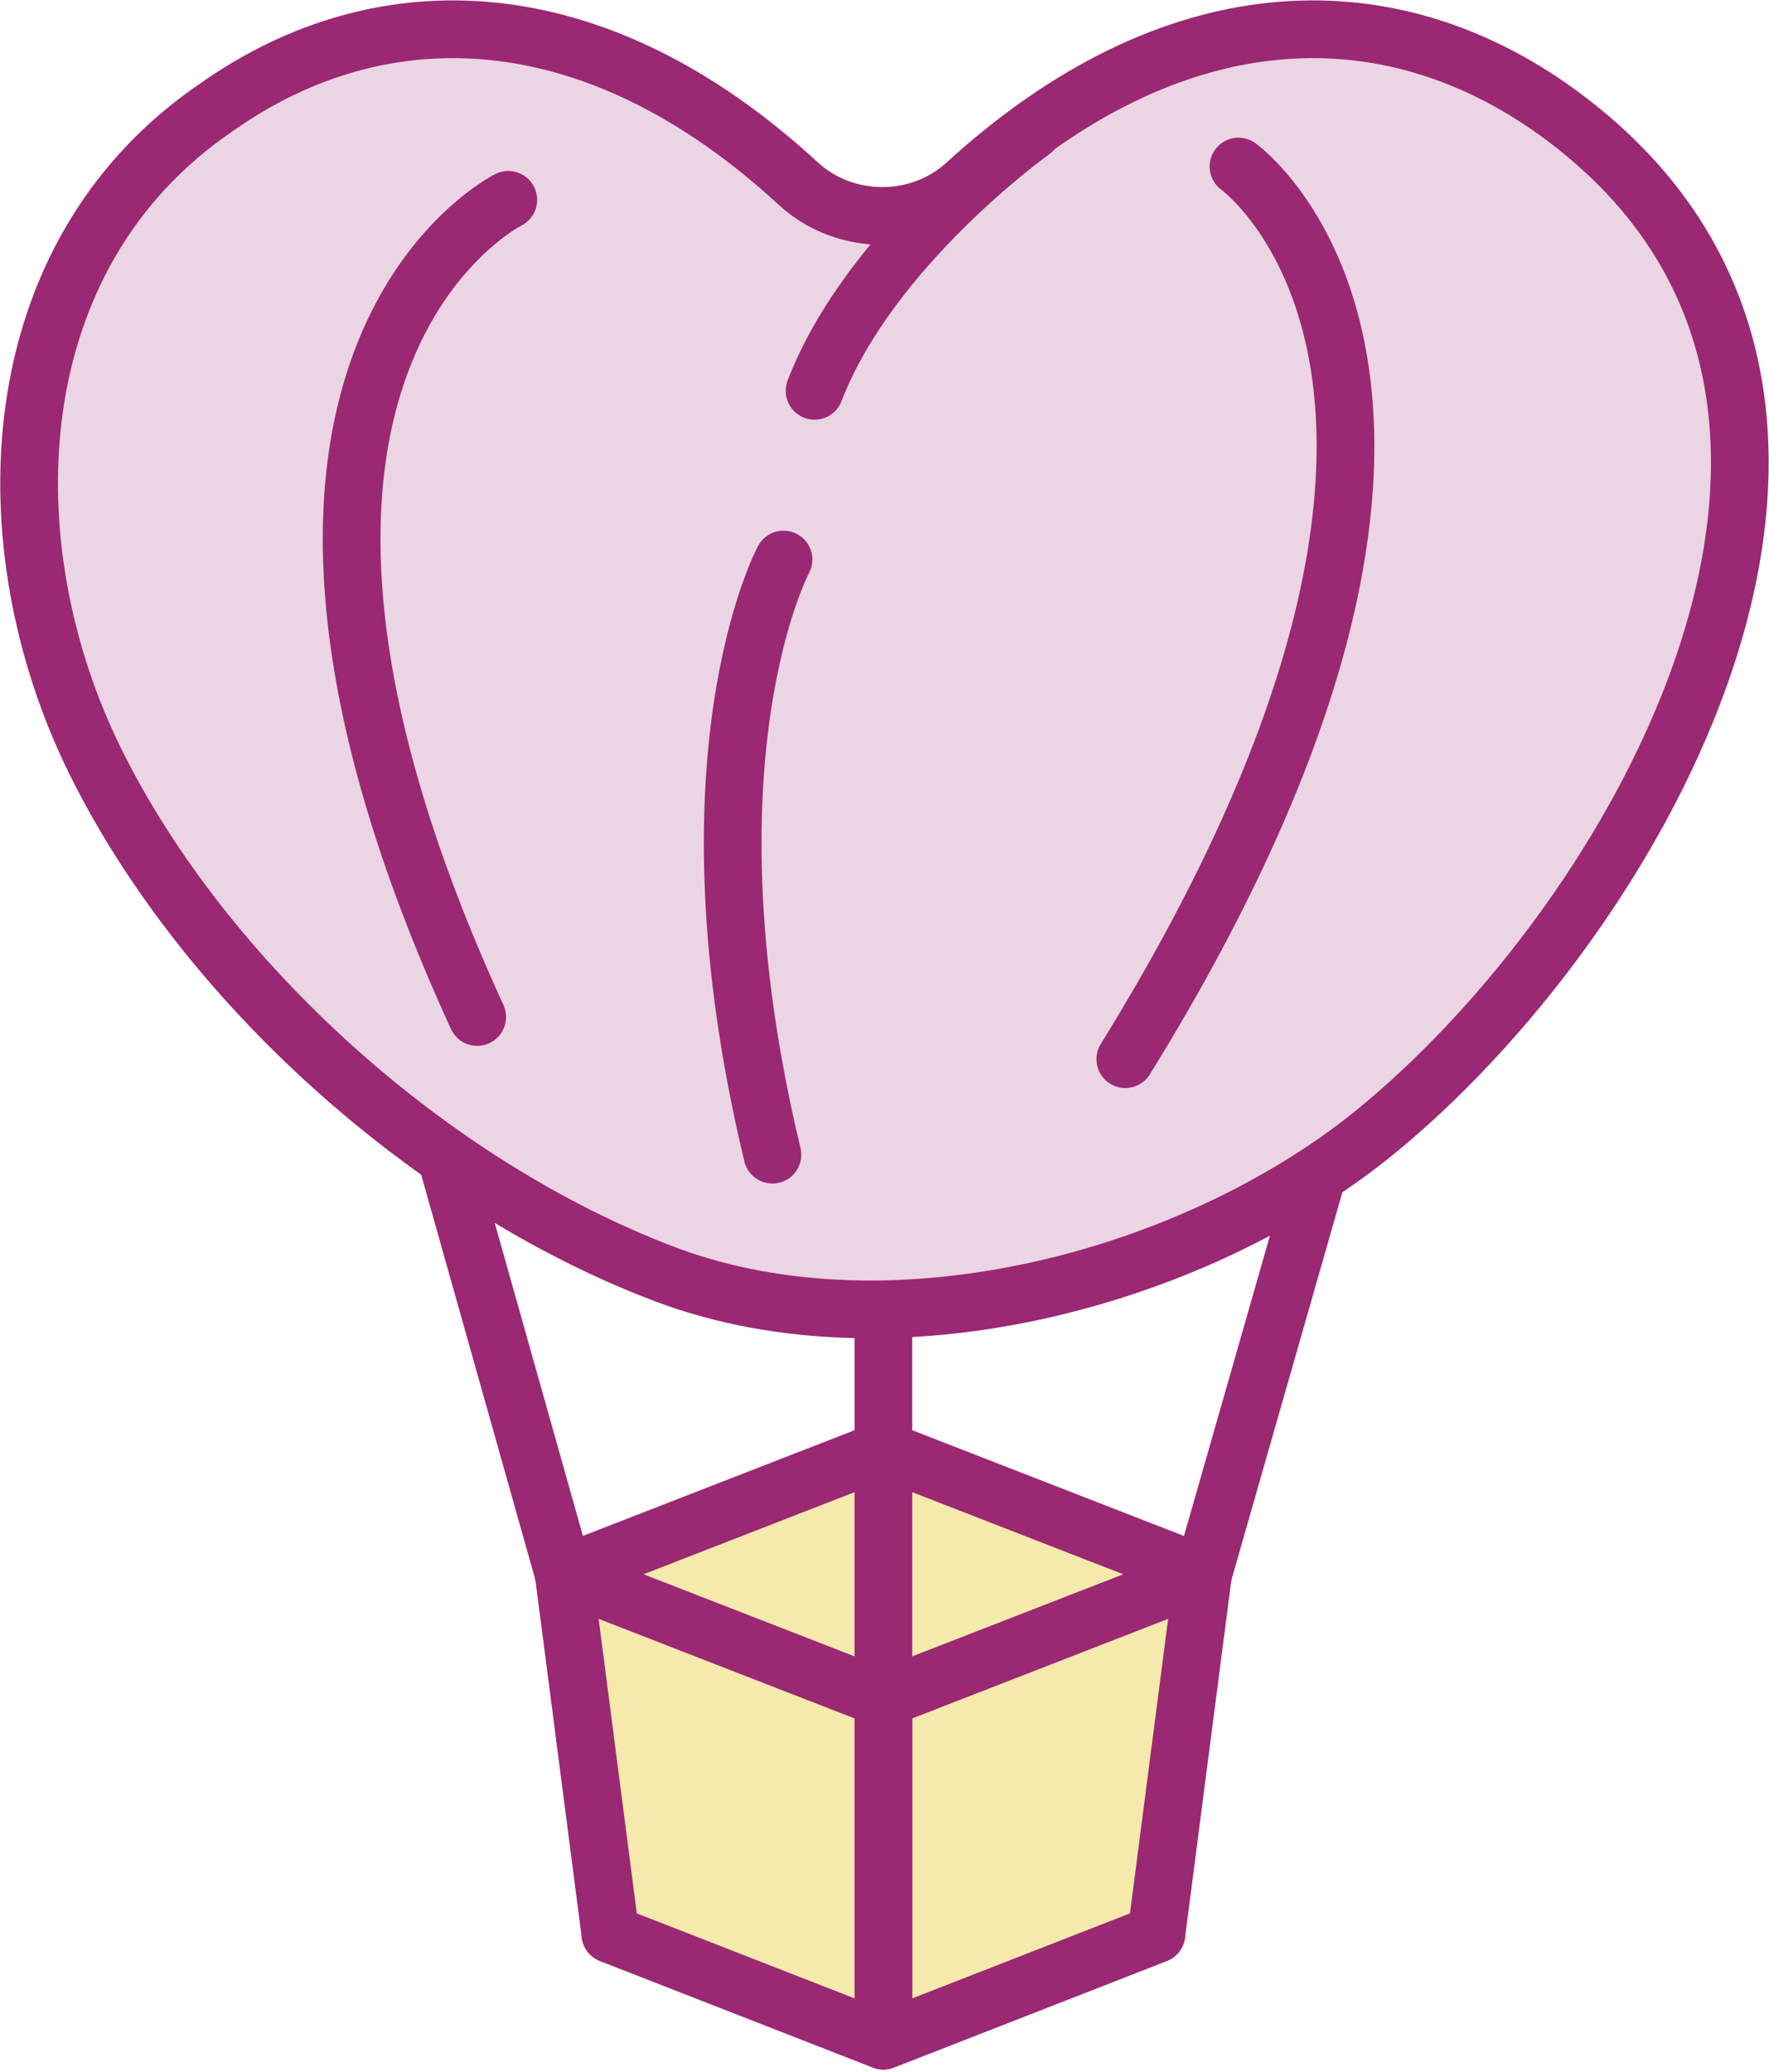
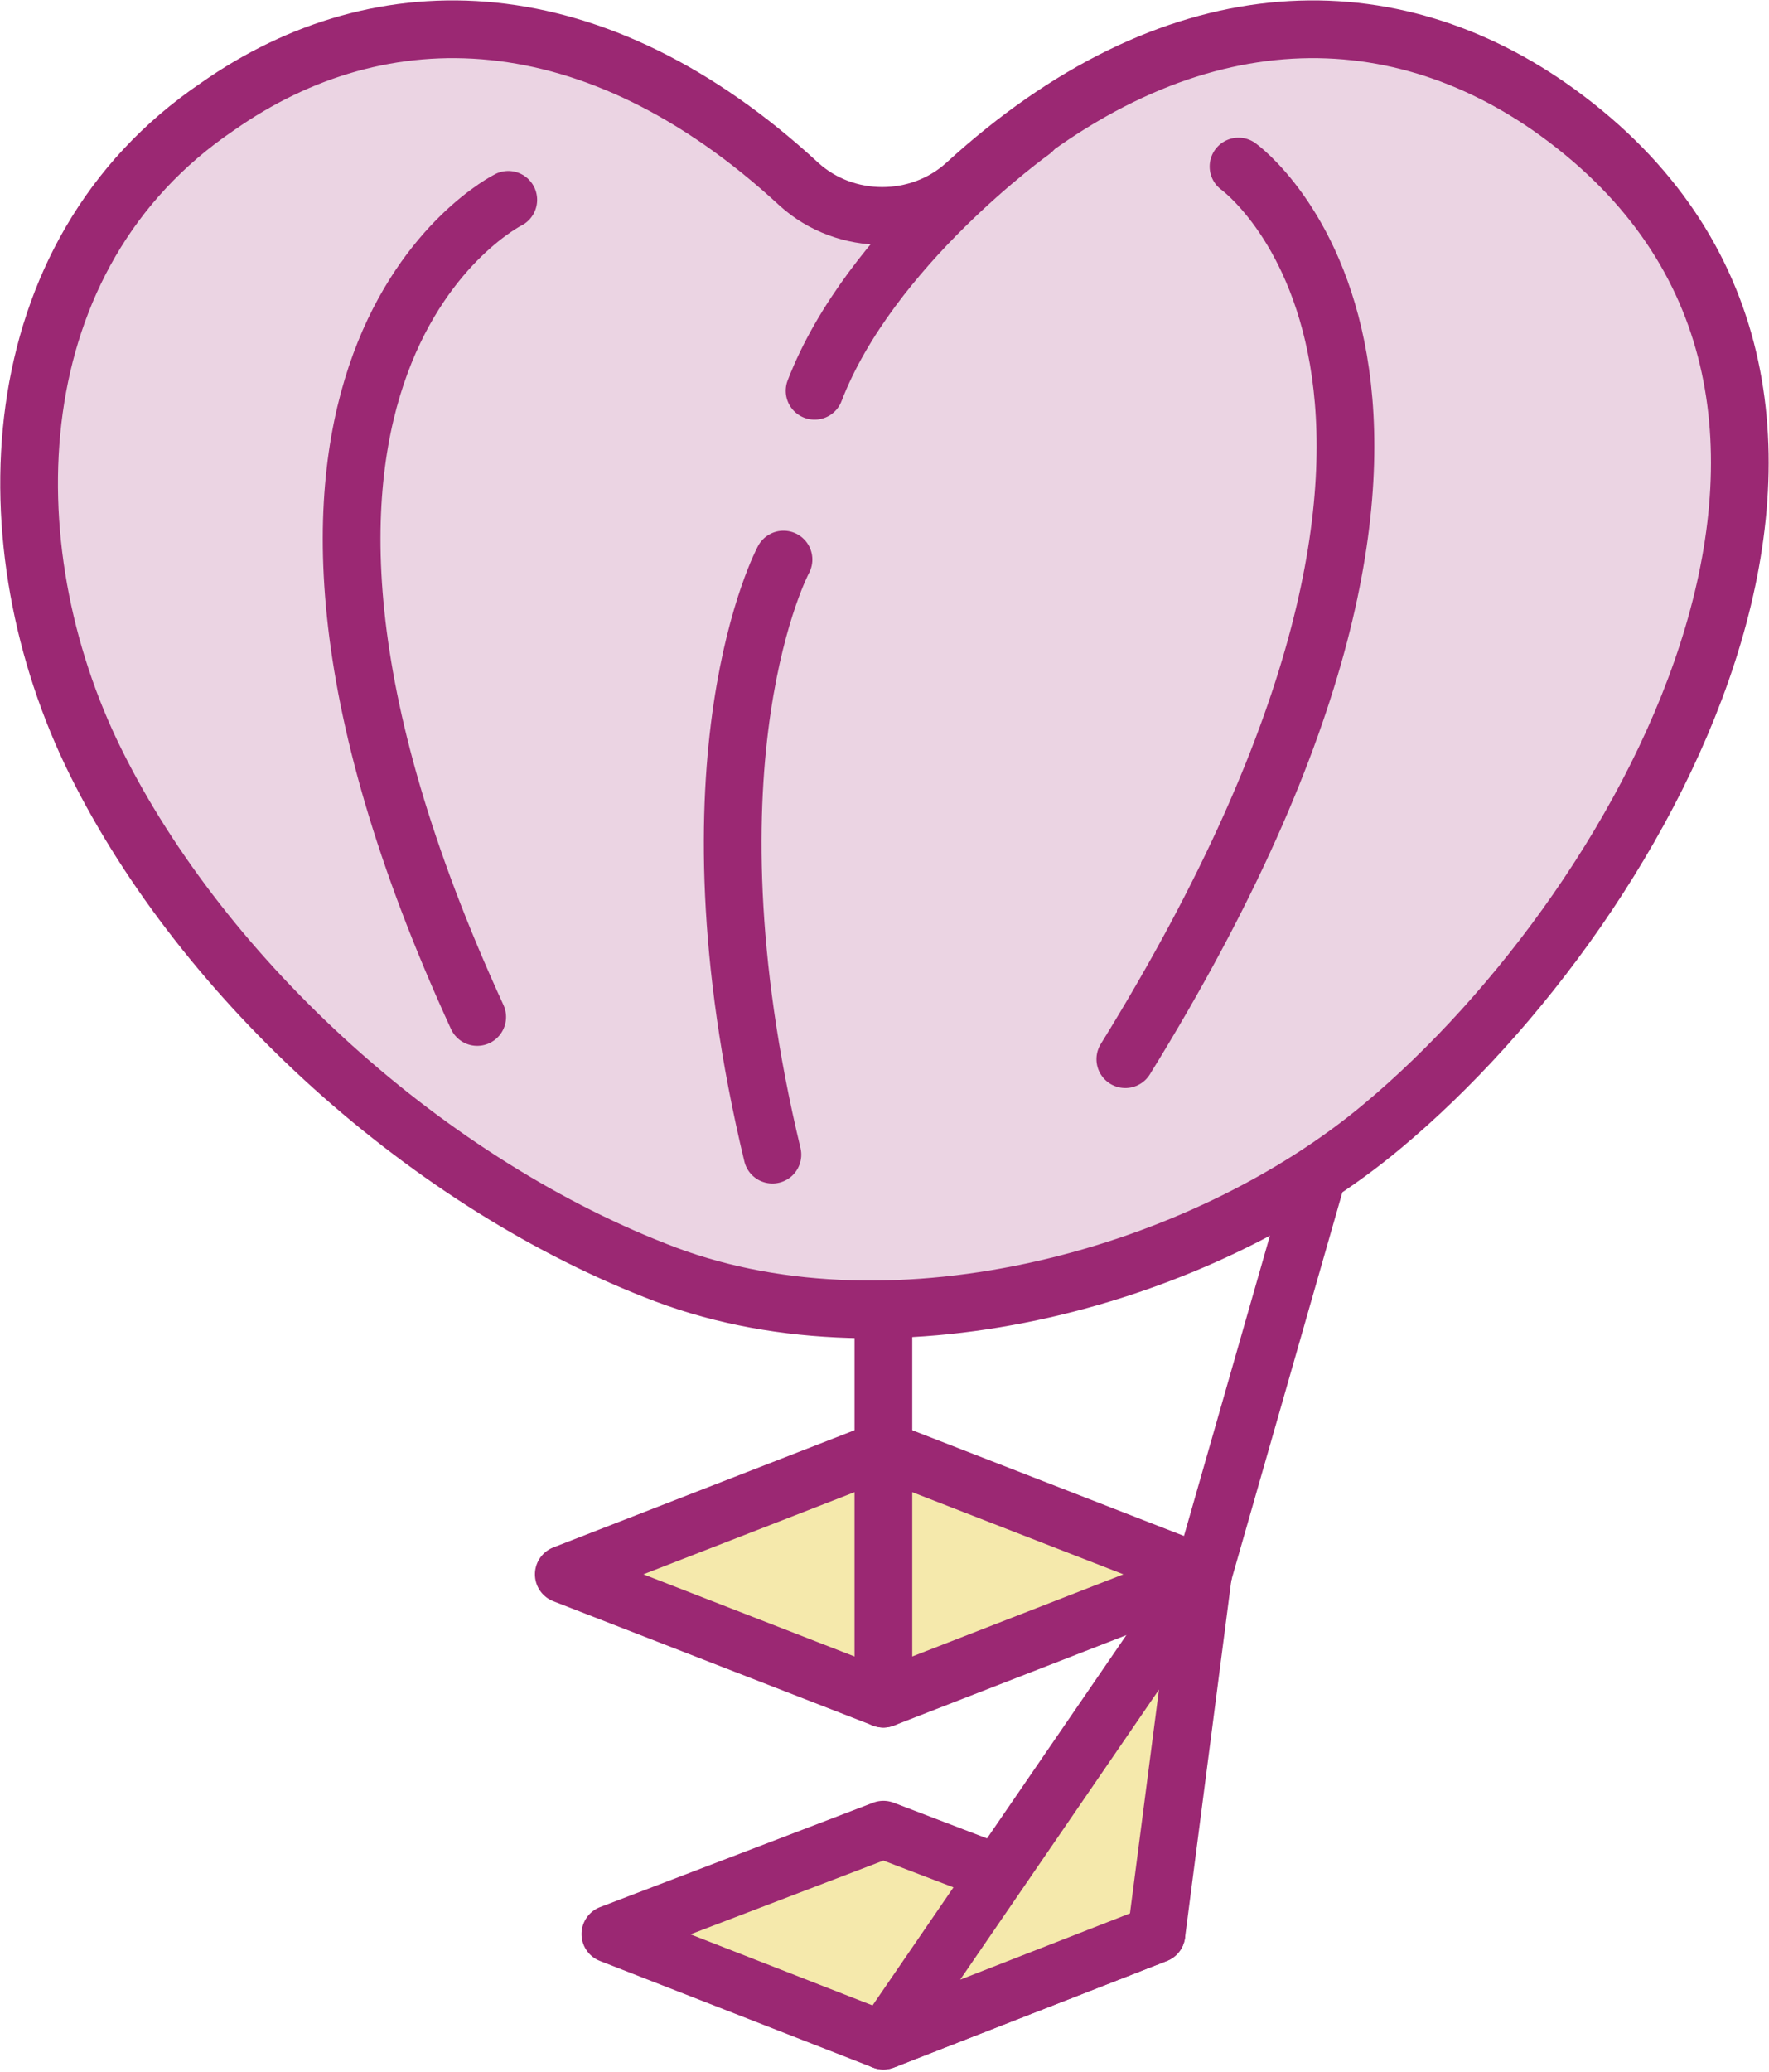
<svg xmlns="http://www.w3.org/2000/svg" viewBox="0 0 79.7 93.3">
  <g stroke="#9b2873" stroke-linecap="round" stroke-linejoin="round" stroke-width="2.6">
    <g fill="#f5e9ac">
      <path d="m25.4 70.9 14.4 5.6 14.4-5.6-14.4-5.6z" />
      <path d="m27.5 87.1 12.3 4.8 12.3-4.8-12.3-4.7z" />
-       <path d="m54.2 70.9-2.1 16.2-12.3 4.8v-15.4z" />
-       <path d="m25.4 70.9 2.1 16.2 12.3 4.8v-15.4z" />
+       <path d="m54.2 70.9-2.1 16.2-12.3 4.8z" />
    </g>
    <g fill="none">
      <path d="m60.7 48.2-6.5 22.7" />
-       <path d="m19 48.2 6.4 22.7" />
      <path d="m39.8 76.5v-17.6" />
    </g>
    <g fill="#ebd4e3">
      <path d="m9.8 4.8c7.4-5.2 17-5 26.2 3.5 2.1 1.9 5.4 1.9 7.5 0 9.3-8.5 18.8-8.7 26.3-3.5 17.6 12.3 4.6 35.8-7.5 45.9-8.1 6.8-21.9 10.6-32.3 6.7-10.6-4-20.8-13.2-25.7-23.1-4.8-9.7-4.4-22.8 5.5-29.5z" />
      <path d="m46.5 5.9s-7.3 5.2-9.8 11.7" />
      <path d="m55.8 7.5s13.7 9.8-5.1 40.2" />
      <path d="m22.9 9s-14.9 7.4-1.4 36.8" />
      <path d="m35.3 25.2s-4.8 8.9-.5 26.8" />
    </g>
  </g>
</svg>